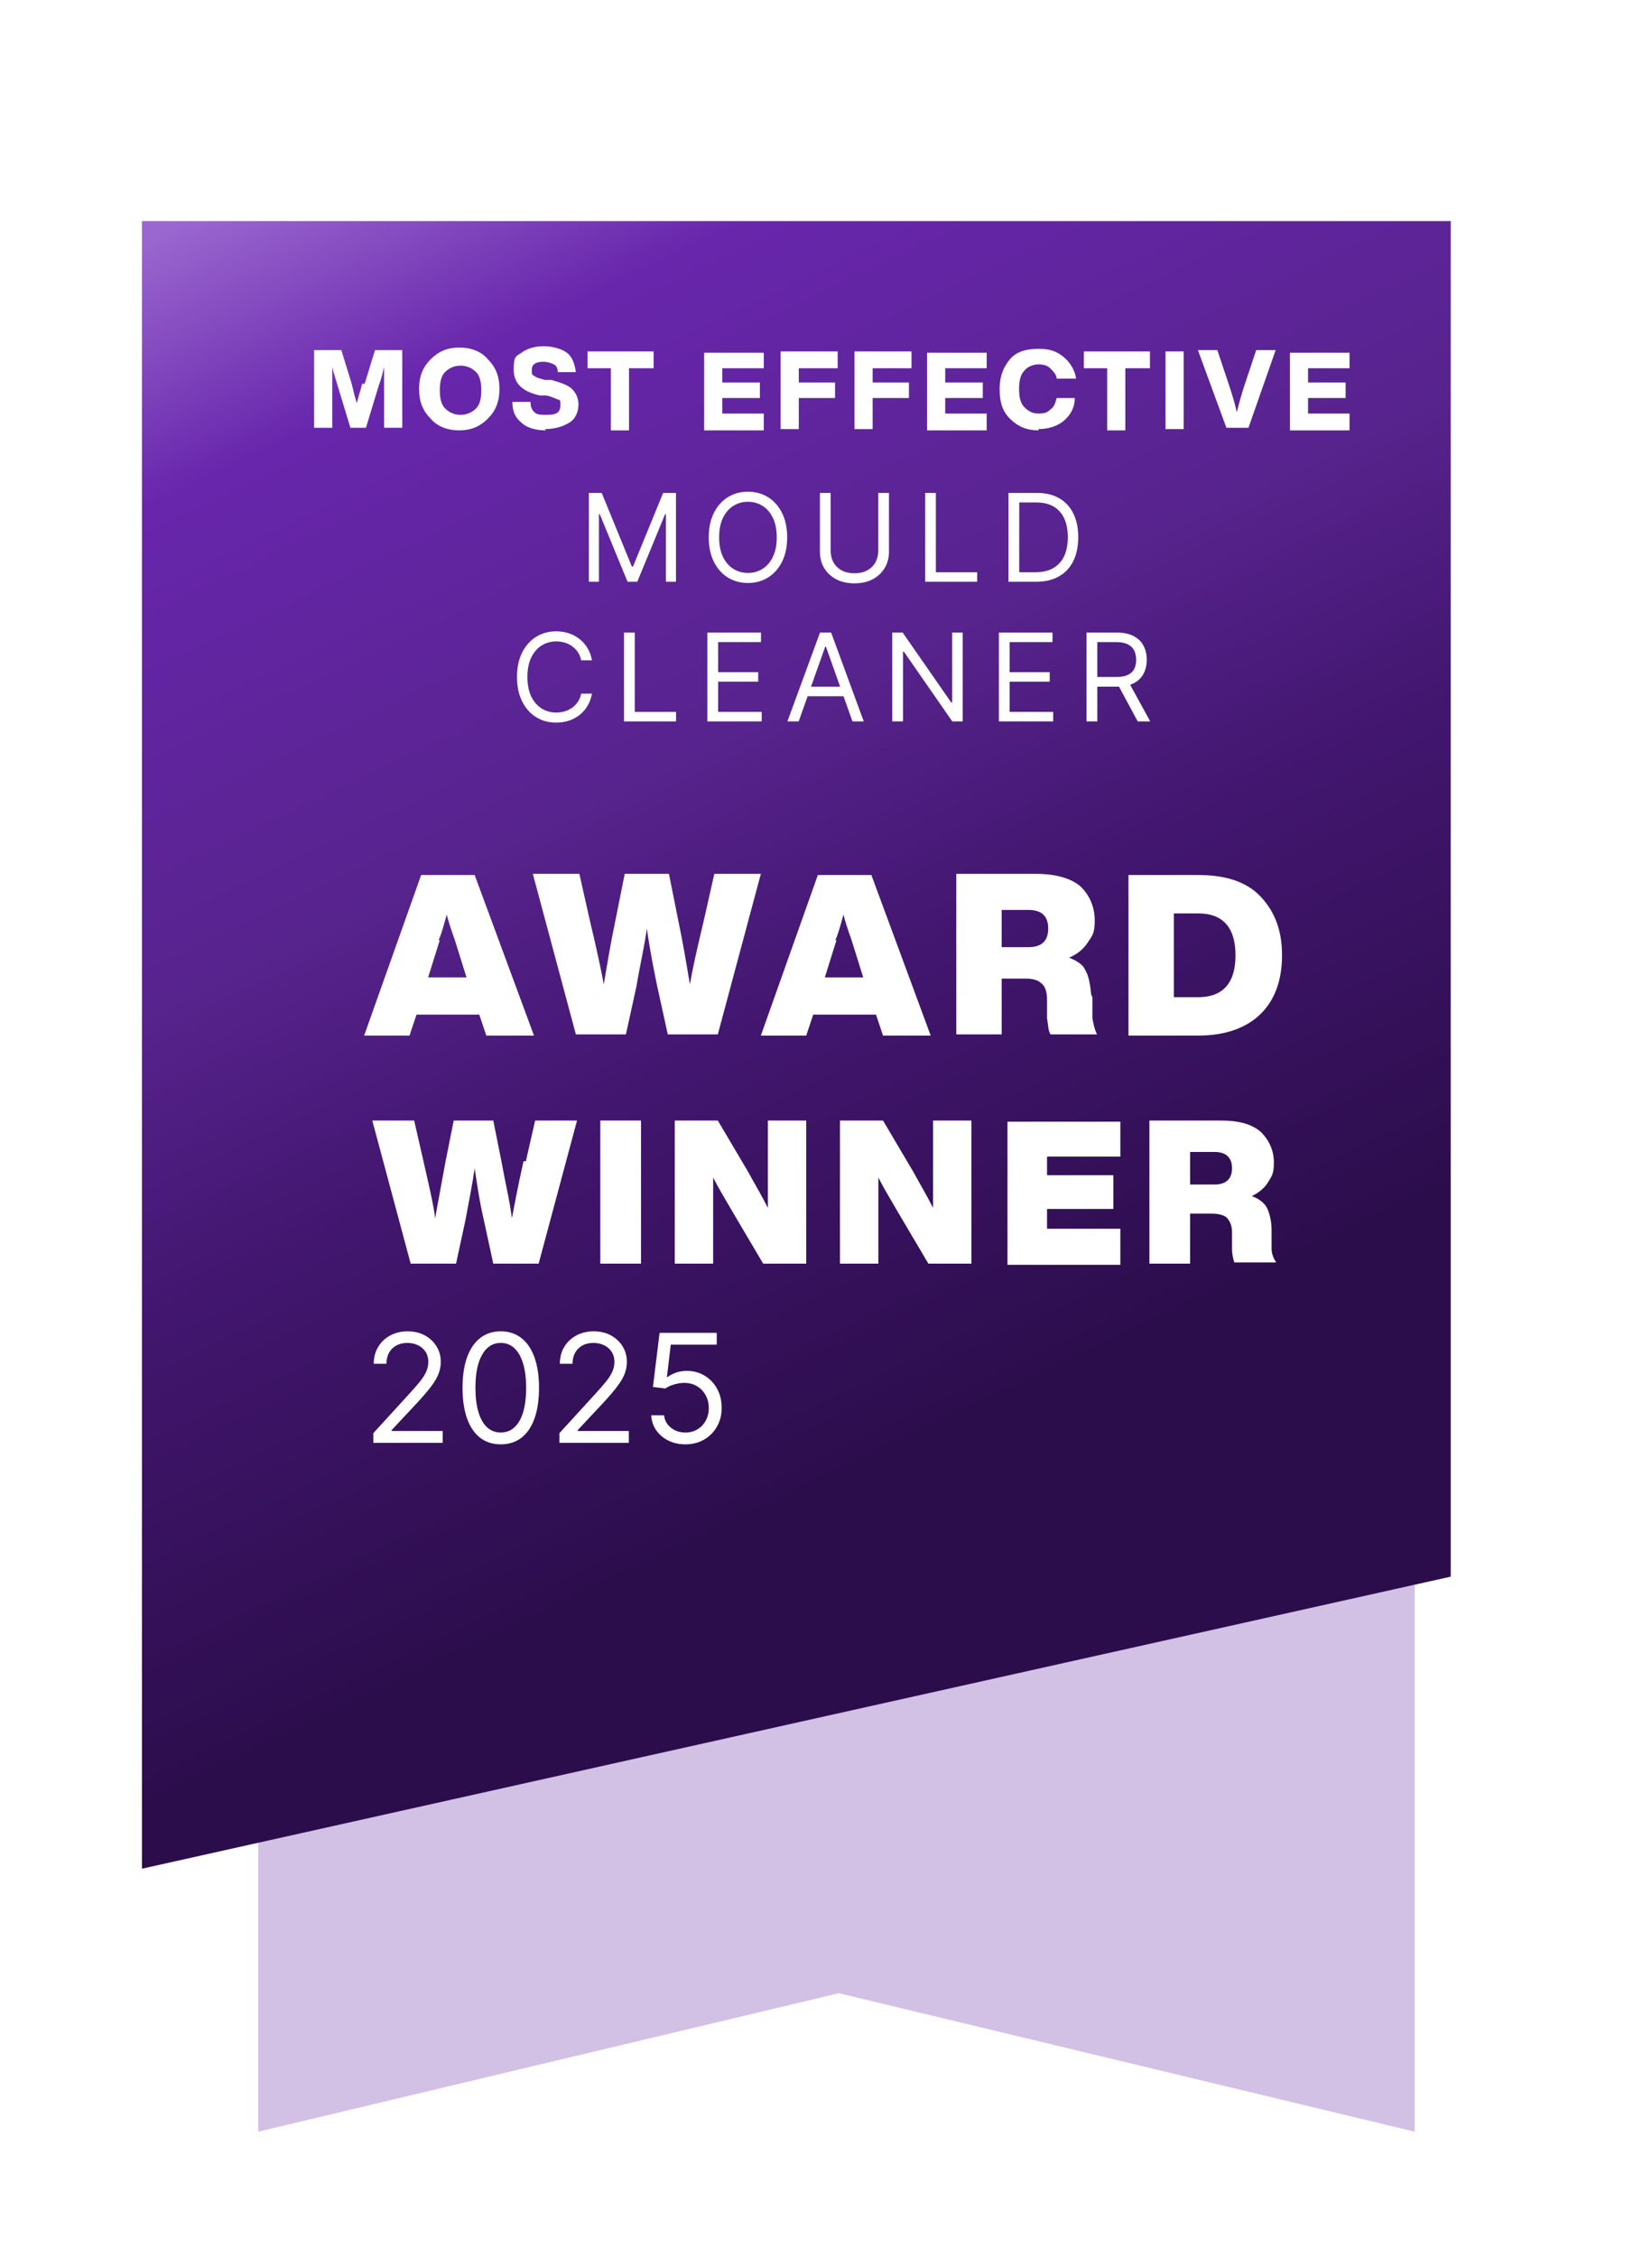
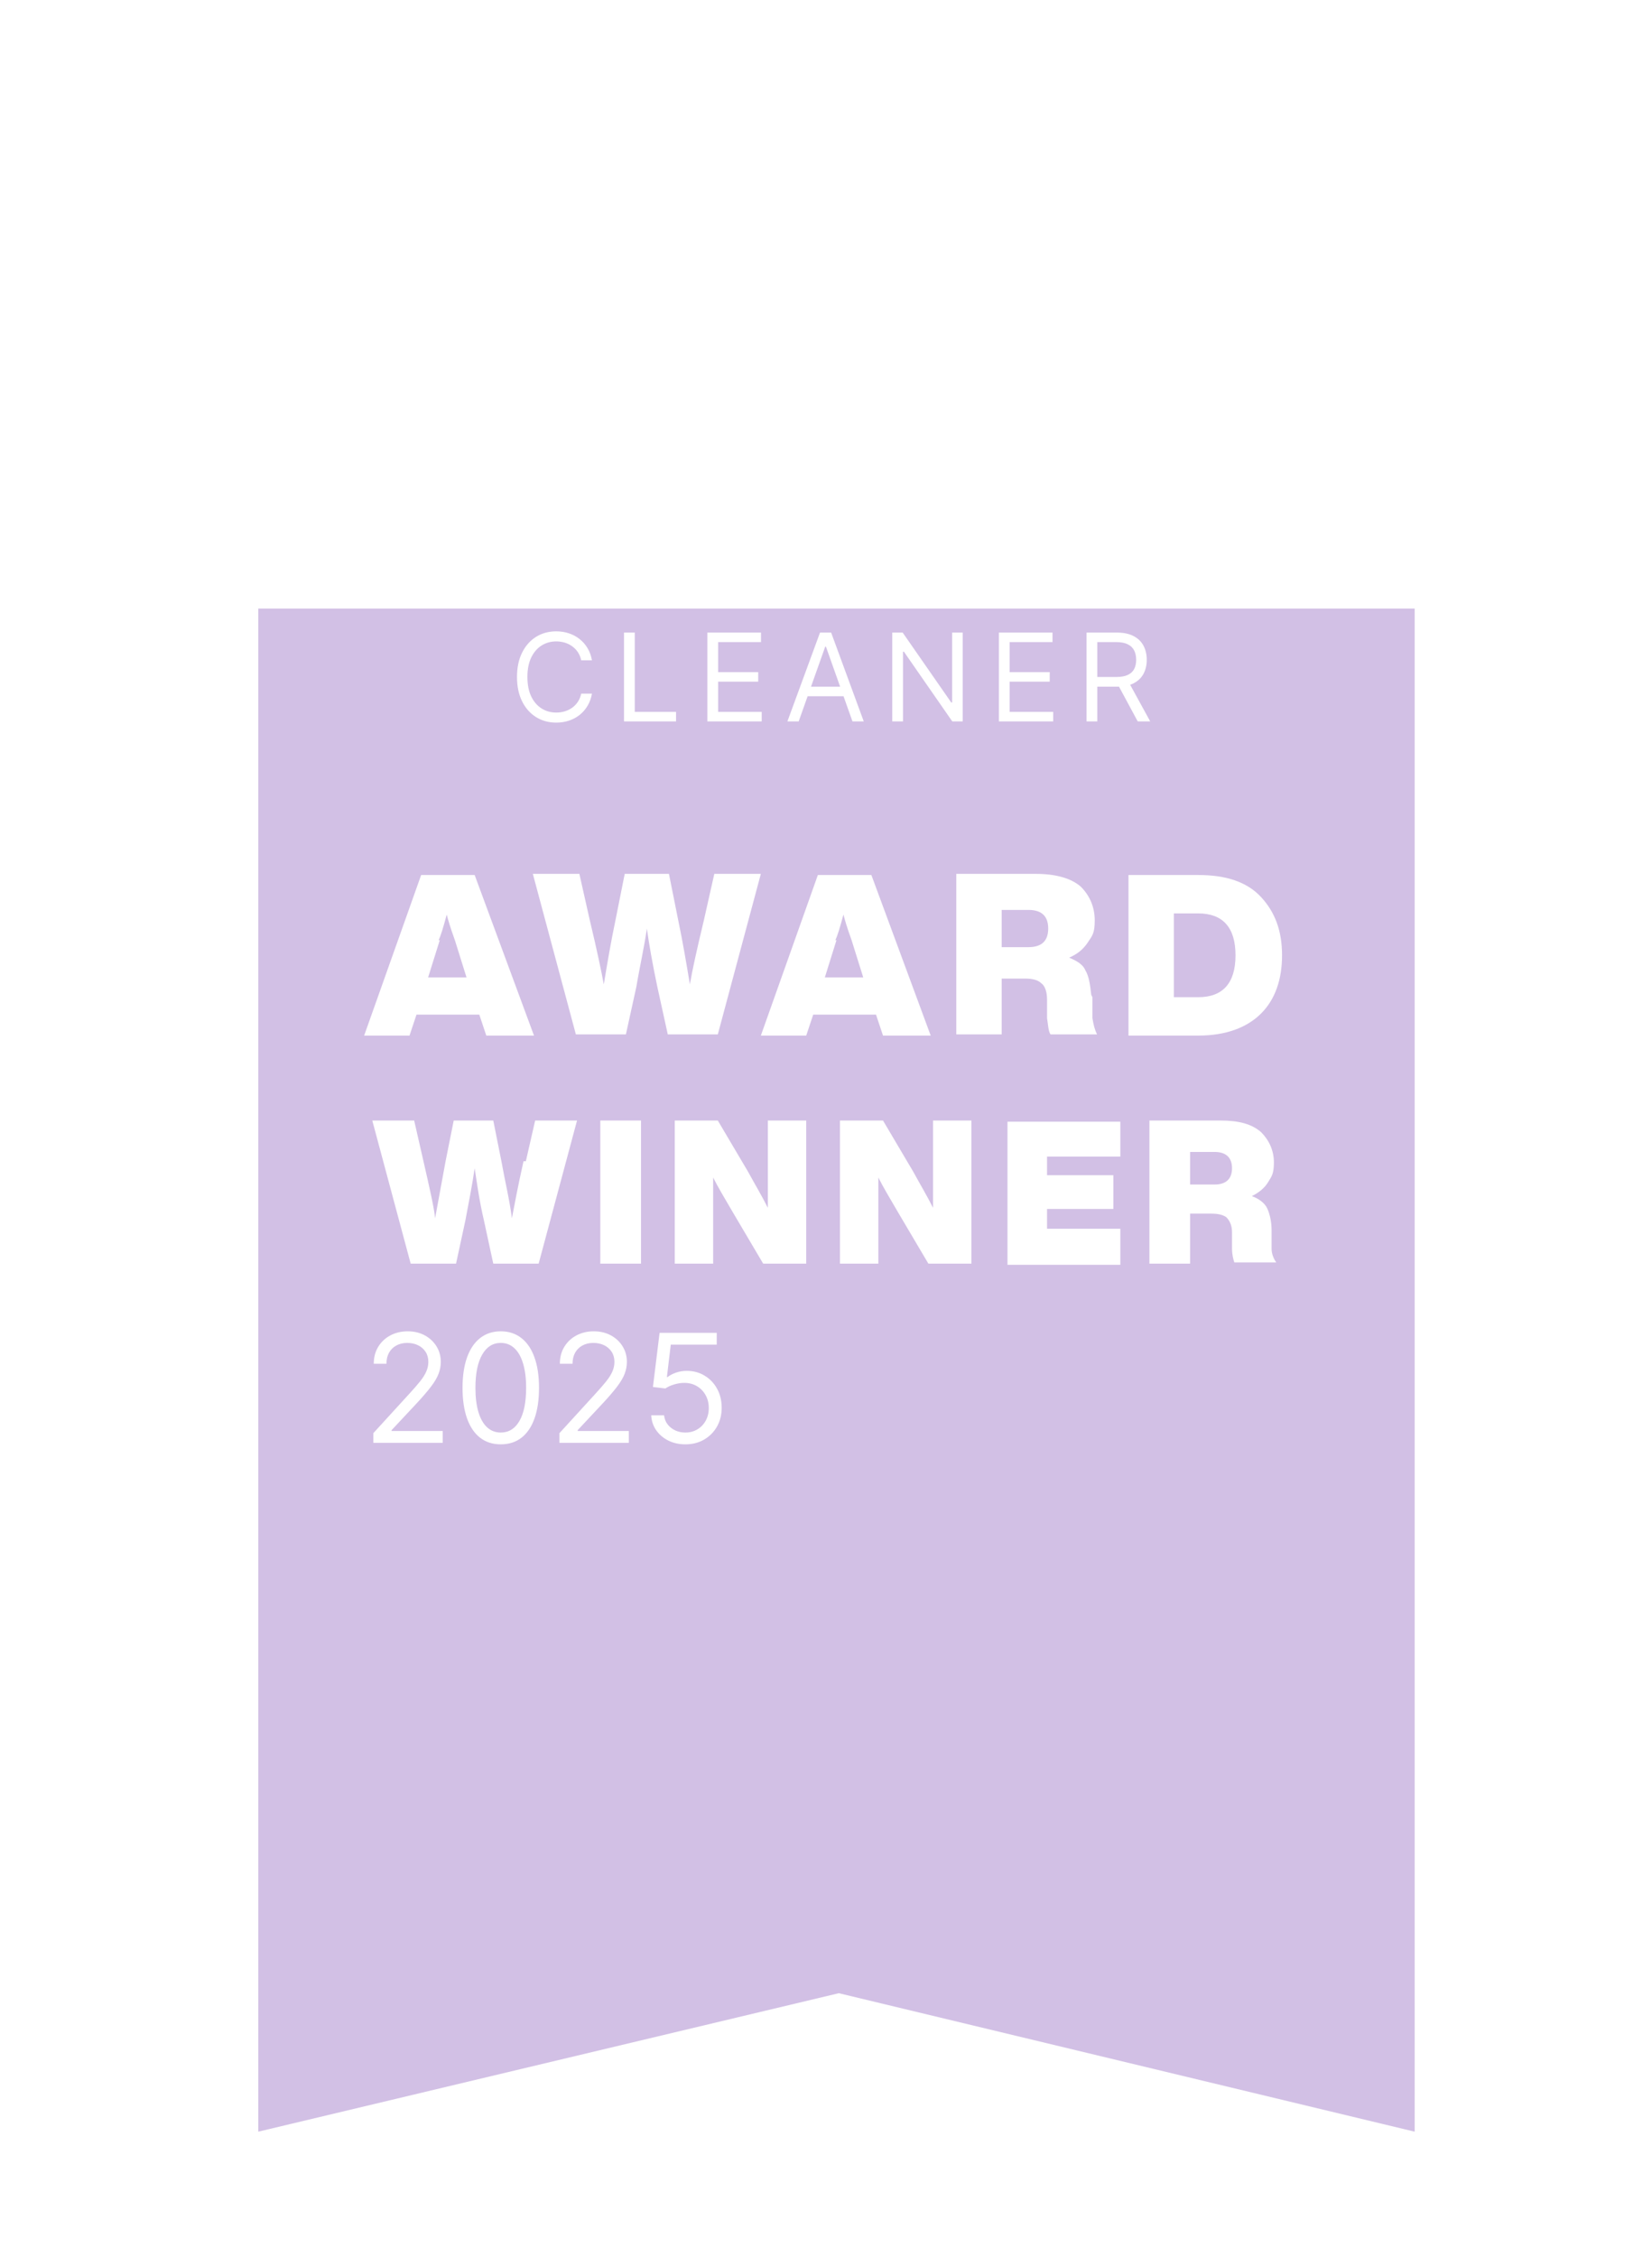
<svg xmlns="http://www.w3.org/2000/svg" width="142" height="194" viewBox="0 0 142 194" fill="none">
  <g clip-path="url(#clip0_10714_24484)">
    <path d="M121.6 183.201L72.1 171.301L22.2 183.201V52.301H121.6V183.201Z" fill="#D2C0E5" />
    <g filter="url(#filter0_d_10714_24484)">
-       <path d="M128.1 130.701L15.6 155.801V14.201H128.1V130.701Z" fill="url(#paint0_linear_10714_24484)" />
-     </g>
+       </g>
    <path d="M50.617 42.364H51.721L54.316 48.702H54.406L57.001 42.364H58.104V50H57.239V44.198H57.165L54.778 50H53.943L51.557 44.198H51.482V50H50.617V42.364ZM67.662 46.182C67.662 46.987 67.516 47.683 67.225 48.27C66.934 48.856 66.535 49.309 66.028 49.627C65.521 49.945 64.942 50.104 64.291 50.104C63.64 50.104 63.06 49.945 62.553 49.627C62.046 49.309 61.647 48.856 61.356 48.27C61.066 47.683 60.92 46.987 60.92 46.182C60.92 45.376 61.066 44.68 61.356 44.094C61.647 43.507 62.046 43.055 62.553 42.736C63.06 42.418 63.64 42.259 64.291 42.259C64.942 42.259 65.521 42.418 66.028 42.736C66.535 43.055 66.934 43.507 67.225 44.094C67.516 44.68 67.662 45.376 67.662 46.182ZM66.767 46.182C66.767 45.521 66.656 44.962 66.435 44.508C66.216 44.053 65.919 43.709 65.544 43.475C65.171 43.241 64.753 43.124 64.291 43.124C63.828 43.124 63.41 43.241 63.034 43.475C62.661 43.709 62.364 44.053 62.143 44.508C61.924 44.962 61.815 45.521 61.815 46.182C61.815 46.843 61.924 47.401 62.143 47.856C62.364 48.311 62.661 48.655 63.034 48.889C63.41 49.123 63.828 49.239 64.291 49.239C64.753 49.239 65.171 49.123 65.544 48.889C65.919 48.655 66.216 48.311 66.435 47.856C66.656 47.401 66.767 46.843 66.767 46.182ZM75.488 42.364H76.413V47.42C76.413 47.942 76.29 48.408 76.043 48.818C75.8 49.226 75.456 49.548 75.011 49.784C74.566 50.017 74.044 50.134 73.445 50.134C72.845 50.134 72.323 50.017 71.879 49.784C71.433 49.548 71.088 49.226 70.842 48.818C70.598 48.408 70.477 47.942 70.477 47.42V42.364H71.401V47.345C71.401 47.718 71.483 48.05 71.647 48.341C71.811 48.629 72.045 48.856 72.348 49.023C72.654 49.187 73.019 49.269 73.445 49.269C73.87 49.269 74.235 49.187 74.541 49.023C74.847 48.856 75.08 48.629 75.242 48.341C75.406 48.05 75.488 47.718 75.488 47.345V42.364ZM79.519 50V42.364H80.444V49.18H83.994V50H79.519ZM89.042 50H86.685V42.364H89.146C89.887 42.364 90.521 42.517 91.048 42.822C91.575 43.126 91.979 43.562 92.26 44.131C92.541 44.698 92.681 45.376 92.681 46.167C92.681 46.962 92.54 47.647 92.256 48.221C91.973 48.793 91.56 49.233 91.018 49.541C90.476 49.847 89.817 50 89.042 50ZM87.61 49.18H88.982C89.614 49.18 90.137 49.058 90.552 48.814C90.967 48.571 91.277 48.224 91.481 47.774C91.684 47.324 91.786 46.788 91.786 46.167C91.786 45.55 91.686 45.02 91.484 44.575C91.283 44.127 90.982 43.784 90.582 43.546C90.182 43.304 89.683 43.184 89.087 43.184H87.61V49.18ZM50.883 56.75H49.958C49.903 56.484 49.807 56.25 49.671 56.049C49.537 55.848 49.373 55.679 49.179 55.542C48.987 55.403 48.775 55.298 48.541 55.229C48.307 55.159 48.064 55.124 47.81 55.124C47.348 55.124 46.929 55.241 46.554 55.475C46.181 55.709 45.884 56.053 45.662 56.508C45.444 56.962 45.334 57.521 45.334 58.182C45.334 58.843 45.444 59.401 45.662 59.856C45.884 60.311 46.181 60.655 46.554 60.889C46.929 61.123 47.348 61.239 47.81 61.239C48.064 61.239 48.307 61.205 48.541 61.135C48.775 61.065 48.987 60.962 49.179 60.825C49.373 60.686 49.537 60.516 49.671 60.315C49.807 60.111 49.903 59.877 49.958 59.614H50.883C50.813 60.004 50.686 60.353 50.502 60.661C50.318 60.97 50.09 61.232 49.816 61.448C49.543 61.662 49.236 61.825 48.895 61.937C48.557 62.048 48.196 62.104 47.81 62.104C47.159 62.104 46.58 61.945 46.073 61.627C45.566 61.309 45.166 60.856 44.876 60.27C44.585 59.683 44.439 58.987 44.439 58.182C44.439 57.376 44.585 56.68 44.876 56.094C45.166 55.507 45.566 55.055 46.073 54.736C46.58 54.418 47.159 54.259 47.81 54.259C48.196 54.259 48.557 54.315 48.895 54.427C49.236 54.539 49.543 54.703 49.816 54.919C50.09 55.133 50.318 55.394 50.502 55.702C50.686 56.008 50.813 56.357 50.883 56.75ZM53.637 62V54.364H54.562V61.18H58.111V62H53.637ZM60.803 62V54.364H65.412V55.184H61.728V57.764H65.173V58.584H61.728V61.18H65.472V62H60.803ZM68.652 62H67.682L70.486 54.364H71.441L74.245 62H73.275L70.993 55.572H70.934L68.652 62ZM69.01 59.017H72.917V59.837H69.01V59.017ZM82.75 54.364V62H81.855L77.694 56.004H77.619V62H76.694V54.364H77.589L81.765 60.374H81.84V54.364H82.75ZM85.86 62V54.364H90.469V55.184H86.785V57.764H90.23V58.584H86.785V61.18H90.528V62H85.86ZM93.395 62V54.364H95.976C96.572 54.364 97.062 54.466 97.445 54.669C97.828 54.871 98.111 55.148 98.295 55.501C98.479 55.854 98.571 56.255 98.571 56.705C98.571 57.155 98.479 57.554 98.295 57.902C98.111 58.25 97.829 58.524 97.448 58.722C97.068 58.919 96.582 59.017 95.991 59.017H93.903V58.182H95.961C96.368 58.182 96.697 58.122 96.945 58.003C97.196 57.883 97.378 57.715 97.49 57.496C97.604 57.275 97.661 57.011 97.661 56.705C97.661 56.4 97.604 56.132 97.49 55.904C97.375 55.675 97.192 55.498 96.941 55.374C96.69 55.247 96.359 55.184 95.946 55.184H94.32V62H93.395ZM96.99 58.57L98.869 62H97.795L95.946 58.57H96.99Z" fill="white" />
    <path d="M45.9 89.001H41.8L41.2 87.201H35.8L35.2 89.001H31.3L36.2 75.201H40.8L45.9 89.001ZM37.8 80.801L36.8 84.001H40.1L39.1 80.801C38.7 79.701 38.5 79.001 38.4 78.601C38.1 79.701 37.9 80.401 37.7 80.801H37.8Z" fill="white" />
    <path d="M60.5 79.101L61.4 75.101H65.4L61.7 88.901H57.4L56.5 84.801C56.1 82.901 55.8 81.201 55.6 79.801C55.4 81.301 55 83.001 54.7 84.801L53.8 88.901H49.5L45.8 75.101H49.8L50.7 79.101C51.3 81.601 51.7 83.501 51.9 84.601C52.2 82.801 52.5 81.001 52.9 79.101L53.7 75.101H57.5L58.3 79.101C58.7 81.001 59 82.801 59.3 84.601C59.5 83.401 59.9 81.601 60.5 79.101Z" fill="white" />
    <path d="M80 89.001H75.9L75.3 87.201H69.9L69.3 89.001H65.4L70.3 75.201H74.9L80 89.001ZM71.9 80.801L70.9 84.001H74.2L73.2 80.801C72.8 79.701 72.6 79.001 72.5 78.601C72.2 79.701 72 80.401 71.8 80.801H71.9Z" fill="white" />
    <path d="M93.9 85.701V87.501C94 88.101 94.1 88.501 94.3 88.901H90.3C90.1 88.601 90.1 88.101 90 87.501V85.901C90 85.201 89.8 84.701 89.5 84.501C89.2 84.201 88.7 84.101 88.1 84.101H86.1V88.901H82.2V75.101H89C90.8 75.101 92.1 75.501 92.9 76.201C93.7 77.001 94.1 78.001 94.1 79.101C94.1 80.201 93.9 80.401 93.5 81.001C93.1 81.601 92.6 82.001 91.9 82.301C92.6 82.601 93.1 82.901 93.3 83.401C93.6 83.901 93.7 84.601 93.8 85.501L93.9 85.701ZM86.1 78.201V81.401H88.4C89.5 81.401 90.1 80.901 90.1 79.801C90.1 78.701 89.5 78.201 88.4 78.201H86.1Z" fill="white" />
    <path d="M97 75.201H103C105.4 75.201 107.2 75.801 108.4 77.101C109.6 78.401 110.2 80.001 110.2 82.101C110.2 84.201 109.6 85.901 108.4 87.101C107.2 88.301 105.4 89.001 103 89.001H97V75.201ZM100.9 85.701H103C105.1 85.701 106.2 84.501 106.2 82.101C106.2 79.701 105.1 78.501 103 78.501H100.9V85.801V85.701Z" fill="white" />
    <path d="M45.2 99.801L46 96.301H49.6L46.3 108.601H42.4L41.6 104.901C41.2 103.201 41 101.701 40.8 100.401C40.6 101.801 40.3 103.301 40 104.901L39.2 108.601H35.3L32 96.301H35.6L36.4 99.801C36.9 102.001 37.3 103.701 37.4 104.701C37.7 103.101 38 101.401 38.3 99.801L39 96.301H42.4L43.1 99.801C43.4 101.501 43.8 103.101 44 104.701C44.2 103.701 44.5 102.001 45 99.801H45.2Z" fill="white" />
    <path d="M55.1 108.601H51.6V96.301H55.1V108.601Z" fill="white" />
    <path d="M66 98.301V96.301H69.3V108.601H65.6L63 104.201C62.3 103.001 61.7 102.001 61.3 101.201C61.3 102.901 61.3 104.701 61.3 106.601V108.601H58V96.301H61.7L64.3 100.701C64.9 101.801 65.5 102.801 66 103.801C66 102.101 66 100.301 66 98.401V98.301Z" fill="white" />
    <path d="M80.2 98.301V96.301H83.5V108.601H79.8L77.2 104.201C76.5 103.001 75.9 102.001 75.5 101.201C75.5 102.901 75.5 104.701 75.5 106.601V108.601H72.2V96.301H75.9L78.5 100.701C79.1 101.801 79.7 102.801 80.2 103.801C80.2 102.101 80.2 100.301 80.2 98.401V98.301Z" fill="white" />
    <path d="M96.3 96.301V99.401H90V101.001H95.7V103.901H90V105.601H96.3V108.701H86.6V96.401H96.3V96.301Z" fill="white" />
    <path d="M109.3 105.701V107.301C109.3 107.801 109.5 108.201 109.7 108.501H106.1C106 108.201 105.9 107.801 105.9 107.301V105.901C105.9 105.301 105.7 104.901 105.4 104.601C105.1 104.401 104.7 104.301 104.1 104.301H102.3V108.601H98.8V96.301H104.9C106.5 96.301 107.6 96.601 108.4 97.301C109.1 98.001 109.5 98.901 109.5 99.901C109.5 100.901 109.3 101.101 109 101.601C108.7 102.101 108.2 102.501 107.6 102.801C108.2 103.001 108.7 103.401 108.9 103.801C109.1 104.201 109.3 104.901 109.3 105.701ZM102.3 99.001V101.801H104.4C105.4 101.801 105.9 101.301 105.9 100.401C105.9 99.501 105.4 99.001 104.4 99.001H102.3Z" fill="white" />
    <path d="M31.344 32.983L32.235 30.09H34.575V36.766H33.015V34.763C33.015 33.539 33.015 32.426 33.015 31.537C32.904 31.982 32.792 32.538 32.569 33.094L31.456 36.766H30.119L29.005 33.094C28.894 32.649 28.671 32.093 28.559 31.537C28.559 32.538 28.559 33.65 28.559 34.763V36.766H27V30.09H29.339L30.23 32.983C30.342 33.428 30.453 33.984 30.676 34.652C30.787 34.095 31.01 33.539 31.121 32.983H31.344Z" fill="white" />
    <path d="M39.476 36.988C38.474 36.988 37.582 36.654 37.026 35.986C36.357 35.319 36.023 34.54 36.023 33.428C36.023 32.315 36.357 31.536 37.026 30.869C37.694 30.201 38.474 29.867 39.476 29.867C40.478 29.867 41.37 30.201 41.927 30.869C42.595 31.536 42.929 32.315 42.929 33.428C42.929 34.54 42.595 35.319 41.927 35.986C41.258 36.654 40.478 36.988 39.476 36.988ZM38.251 35.096C38.585 35.43 39.031 35.653 39.587 35.653C40.144 35.653 40.59 35.43 40.924 35.096C41.258 34.763 41.37 34.206 41.37 33.539C41.37 32.871 41.258 32.315 40.924 31.981C40.59 31.647 40.144 31.425 39.587 31.425C39.031 31.425 38.585 31.647 38.251 31.981C37.917 32.315 37.805 32.871 37.805 33.539C37.805 34.206 37.917 34.763 38.251 35.096Z" fill="white" />
    <path d="M46.938 36.988C46.047 36.988 45.267 36.766 44.822 36.321C44.265 35.876 44.042 35.319 44.042 34.54H45.602C45.602 34.985 45.713 35.208 45.936 35.431C46.159 35.653 46.493 35.653 47.05 35.653C47.829 35.653 48.164 35.431 48.164 34.874C48.164 34.318 48.164 34.429 47.941 34.318C47.829 34.318 47.495 34.095 46.938 33.984H46.381C44.933 33.65 44.154 32.983 44.154 31.759C44.154 30.535 44.376 30.646 44.822 30.312C45.267 29.979 45.936 29.756 46.715 29.756C47.495 29.756 48.275 29.979 48.721 30.312C49.166 30.646 49.389 31.203 49.5 31.981H47.941C47.941 31.648 47.829 31.425 47.607 31.314C47.384 31.203 47.05 31.091 46.715 31.091C46.047 31.091 45.713 31.314 45.713 31.759C45.713 32.204 45.713 32.204 45.936 32.315C46.047 32.426 46.381 32.538 46.827 32.649H47.384C48.164 32.871 48.832 33.094 49.166 33.428C49.5 33.762 49.723 34.207 49.723 34.763C49.723 35.319 49.5 35.987 48.943 36.321C48.386 36.654 47.718 36.877 46.827 36.877L46.938 36.988Z" fill="white" />
    <path d="M50.503 30.202H56.184V31.648H54.068V36.989H52.508V31.648H50.503V30.202Z" fill="white" />
    <path d="M65.652 30.202V31.648H62.087V32.872H65.318V34.207H62.087V35.543H65.652V36.989H60.528V30.313H65.652V30.202Z" fill="white" />
    <path d="M72.001 30.202V31.648H68.66V32.872H71.778V34.207H68.66V36.878H67.1V30.202H72.001Z" fill="white" />
    <path d="M78.35 30.202V31.648H75.009V32.872H78.128V34.207H75.009V36.878H73.449V30.202H78.35Z" fill="white" />
    <path d="M84.811 30.202V31.648H81.247V32.872H84.477V34.207H81.247V35.543H84.811V36.989H79.687V30.313H84.811V30.202Z" fill="white" />
    <path d="M89.267 36.989C88.264 36.989 87.484 36.655 86.816 35.987C86.148 35.32 85.925 34.541 85.925 33.428C85.925 32.316 86.259 31.537 86.816 30.869C87.373 30.202 88.264 29.979 89.267 29.979C90.269 29.979 90.826 30.202 91.383 30.647C91.94 31.092 92.385 31.759 92.497 32.538H90.826C90.826 32.204 90.492 31.871 90.269 31.648C90.046 31.426 89.712 31.314 89.267 31.314C88.821 31.314 88.264 31.537 88.041 31.871C87.707 32.204 87.596 32.761 87.596 33.428C87.596 34.096 87.707 34.652 88.041 34.986C88.375 35.32 88.71 35.542 89.267 35.542C89.823 35.542 90.046 35.431 90.269 35.208C90.603 34.986 90.715 34.652 90.826 34.207H92.385C92.385 35.097 91.94 35.765 91.383 36.21C90.826 36.655 90.046 36.877 89.267 36.877V36.989Z" fill="white" />
-     <path d="M93.165 30.202H98.846V31.648H96.73V36.989H95.17V31.648H93.165V30.202Z" fill="white" />
    <path d="M101.743 36.878H100.183V30.202H101.743V36.878Z" fill="white" />
    <path d="M106.978 33.094L107.98 30.09H109.651L107.312 36.766H105.418L102.968 30.09H104.638L105.641 33.094C105.975 34.095 106.198 34.874 106.309 35.431C106.532 34.541 106.755 33.762 106.978 33.094Z" fill="white" />
    <path d="M116 30.202V31.648H112.436V32.872H115.666V34.207H112.436V35.543H116V36.989H110.876V30.313H116V30.202Z" fill="white" />
    <path d="M32.09 124.001V123.17L35.211 119.754C35.578 119.354 35.879 119.006 36.116 118.71C36.353 118.412 36.529 118.132 36.642 117.87C36.759 117.606 36.818 117.329 36.818 117.039C36.818 116.707 36.738 116.419 36.578 116.176C36.421 115.933 36.205 115.745 35.931 115.613C35.657 115.48 35.35 115.414 35.008 115.414C34.645 115.414 34.328 115.49 34.057 115.641C33.789 115.788 33.582 115.996 33.434 116.264C33.289 116.532 33.217 116.845 33.217 117.206H32.127C32.127 116.652 32.255 116.165 32.511 115.747C32.766 115.328 33.114 115.002 33.554 114.768C33.997 114.534 34.494 114.417 35.045 114.417C35.599 114.417 36.09 114.534 36.518 114.768C36.946 115.002 37.281 115.317 37.524 115.714C37.767 116.111 37.889 116.553 37.889 117.039C37.889 117.387 37.826 117.727 37.7 118.06C37.576 118.389 37.361 118.757 37.053 119.163C36.748 119.566 36.325 120.059 35.784 120.64L33.66 122.911V122.985H38.055V124.001H32.09ZM43.045 124.13C42.35 124.13 41.757 123.941 41.268 123.562C40.779 123.181 40.405 122.628 40.146 121.905C39.888 121.179 39.758 120.302 39.758 119.274C39.758 118.252 39.888 117.379 40.146 116.656C40.408 115.93 40.783 115.376 41.273 114.994C41.765 114.61 42.356 114.417 43.045 114.417C43.735 114.417 44.324 114.61 44.813 114.994C45.306 115.376 45.681 115.93 45.94 116.656C46.202 117.379 46.332 118.252 46.332 119.274C46.332 120.302 46.203 121.179 45.945 121.905C45.686 122.628 45.312 123.181 44.823 123.562C44.333 123.941 43.741 124.13 43.045 124.13ZM43.045 123.115C43.735 123.115 44.27 122.782 44.652 122.117C45.034 121.453 45.224 120.505 45.224 119.274C45.224 118.455 45.137 117.758 44.961 117.182C44.789 116.607 44.54 116.168 44.213 115.867C43.89 115.565 43.501 115.414 43.045 115.414C42.362 115.414 41.828 115.751 41.444 116.425C41.059 117.096 40.866 118.046 40.866 119.274C40.866 120.092 40.953 120.788 41.125 121.36C41.297 121.933 41.545 122.368 41.868 122.667C42.194 122.965 42.587 123.115 43.045 123.115ZM48.087 124.001V123.17L51.207 119.754C51.574 119.354 51.875 119.006 52.112 118.71C52.349 118.412 52.525 118.132 52.639 117.87C52.755 117.606 52.814 117.329 52.814 117.039C52.814 116.707 52.734 116.419 52.574 116.176C52.417 115.933 52.201 115.745 51.928 115.613C51.654 115.48 51.346 115.414 51.004 115.414C50.641 115.414 50.324 115.49 50.053 115.641C49.785 115.788 49.578 115.996 49.43 116.264C49.285 116.532 49.213 116.845 49.213 117.206H48.123C48.123 116.652 48.251 116.165 48.507 115.747C48.762 115.328 49.11 115.002 49.55 114.768C49.993 114.534 50.49 114.417 51.041 114.417C51.595 114.417 52.086 114.534 52.514 114.768C52.942 115.002 53.277 115.317 53.52 115.714C53.763 116.111 53.885 116.553 53.885 117.039C53.885 117.387 53.822 117.727 53.696 118.06C53.572 118.389 53.357 118.757 53.049 119.163C52.745 119.566 52.322 120.059 51.78 120.64L49.656 122.911V122.985H54.051V124.001H48.087ZM58.912 124.13C58.371 124.13 57.883 124.023 57.449 123.807C57.015 123.592 56.667 123.296 56.406 122.921C56.144 122.545 56.001 122.117 55.976 121.637H57.084C57.127 122.065 57.321 122.419 57.666 122.699C58.014 122.976 58.429 123.115 58.912 123.115C59.3 123.115 59.645 123.024 59.946 122.842C60.251 122.661 60.489 122.411 60.662 122.094C60.837 121.774 60.925 121.413 60.925 121.009C60.925 120.597 60.834 120.229 60.653 119.906C60.474 119.58 60.228 119.323 59.914 119.135C59.6 118.947 59.242 118.852 58.838 118.849C58.549 118.846 58.252 118.891 57.947 118.983C57.643 119.072 57.392 119.188 57.195 119.329L56.124 119.2L56.696 114.546H61.608V115.562H57.657L57.324 118.35H57.38C57.574 118.197 57.817 118.069 58.109 117.967C58.401 117.866 58.706 117.815 59.023 117.815C59.602 117.815 60.117 117.953 60.57 118.23C61.025 118.504 61.382 118.88 61.641 119.357C61.902 119.834 62.033 120.379 62.033 120.991C62.033 121.594 61.898 122.133 61.627 122.607C61.359 123.078 60.99 123.45 60.519 123.724C60.048 123.995 59.512 124.13 58.912 124.13Z" fill="white" />
  </g>
  <defs>
    <filter id="filter0_d_10714_24484" x="5.4" y="12.201" width="126.1" height="155.2" filterUnits="userSpaceOnUse" color-interpolation-filters="sRGB">
      <feFlood flood-opacity="0" result="BackgroundImageFix" />
      <feColorMatrix in="SourceAlpha" type="matrix" values="0 0 0 0 0 0 0 0 0 0 0 0 0 0 0 0 0 0 127 0" result="hardAlpha" />
      <feOffset dx="-3.4" dy="4.8" />
      <feGaussianBlur stdDeviation="3.4" />
      <feColorMatrix type="matrix" values="0 0 0 0 0.137 0 0 0 0 0.122 0 0 0 0 0.125 0 0 0 0.2 0" />
      <feBlend mode="normal" in2="BackgroundImageFix" result="effect1_dropShadow_10714_24484" />
      <feBlend mode="normal" in="SourceGraphic" in2="effect1_dropShadow_10714_24484" result="shape" />
    </filter>
    <linearGradient id="paint0_linear_10714_24484" x1="14.4" y1="-35.499" x2="115.7" y2="176.801" gradientUnits="userSpaceOnUse">
      <stop offset="0.2" stop-color="#9A66CF" />
      <stop offset="0.288" stop-color="#6826AC" />
      <stop offset="0.455" stop-color="#57238D" />
      <stop offset="0.556" stop-color="#42166F" />
      <stop offset="0.716" stop-color="#2C0D4C" />
      <stop offset="1" stop-color="#2C0D4C" />
    </linearGradient>
    <clipPath id="clip0_10714_24484">
      <rect width="141.9" height="194" fill="white" transform="translate(0 0.001)" />
    </clipPath>
  </defs>
</svg>